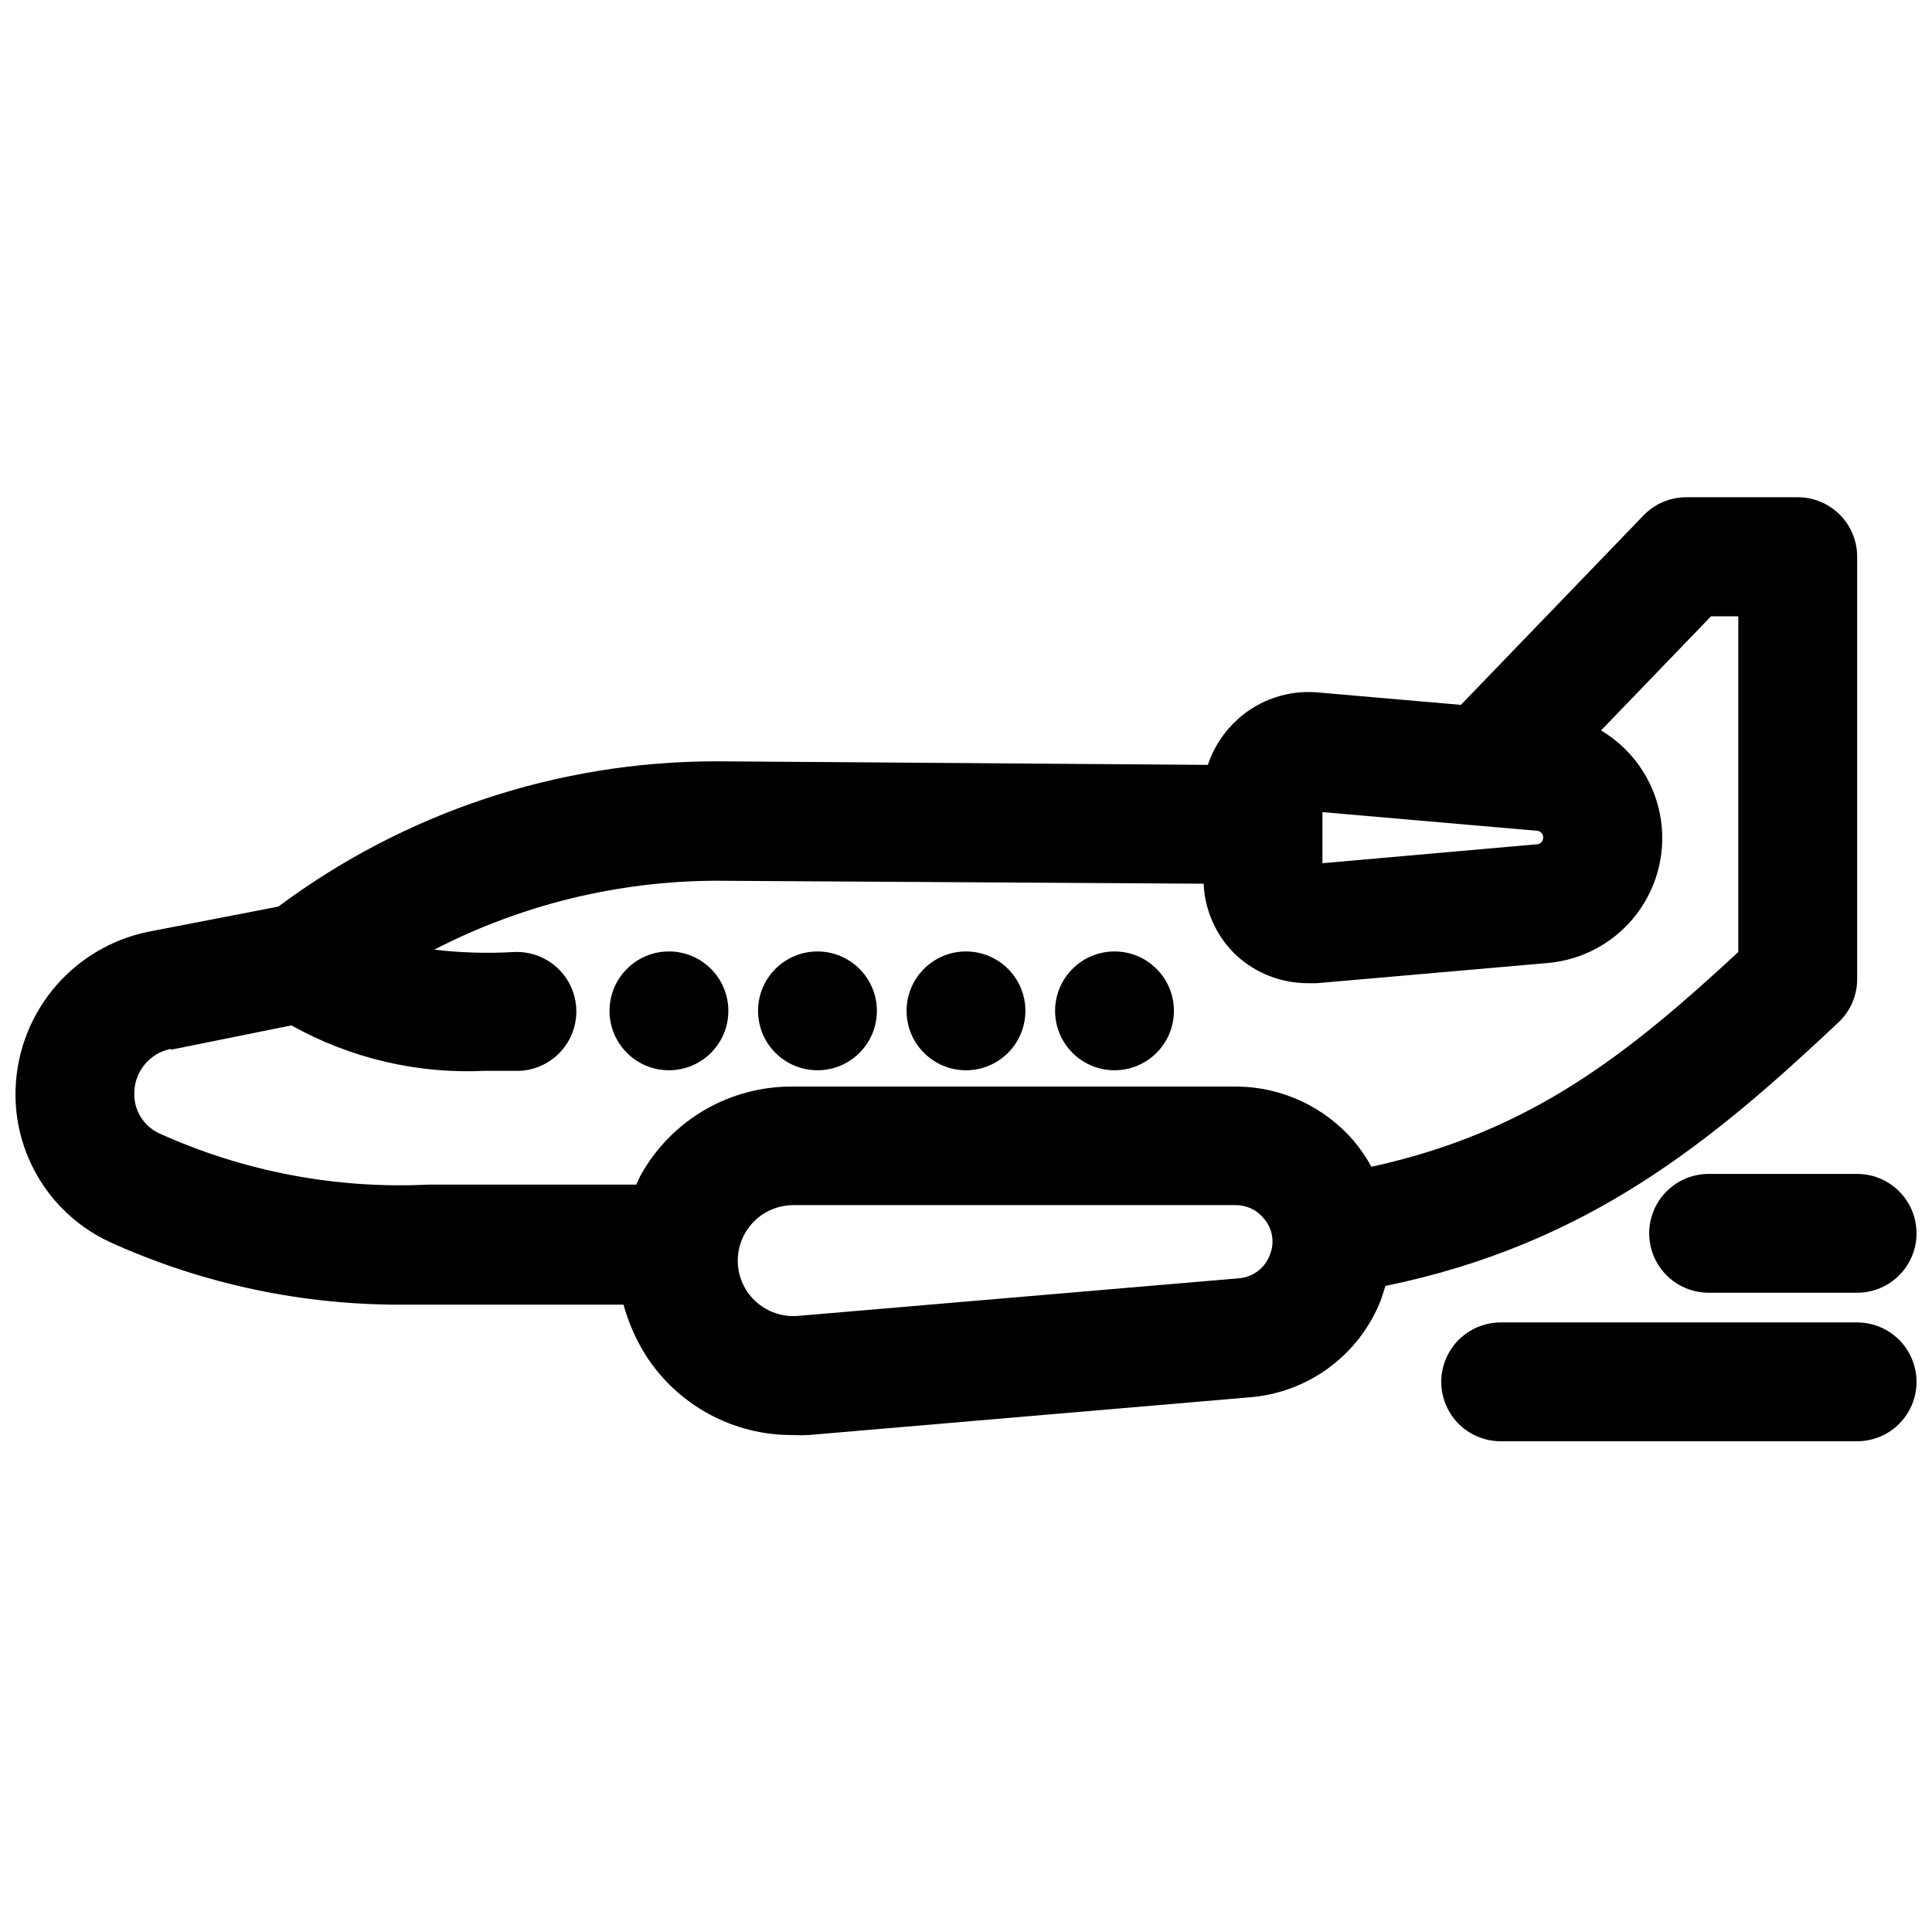
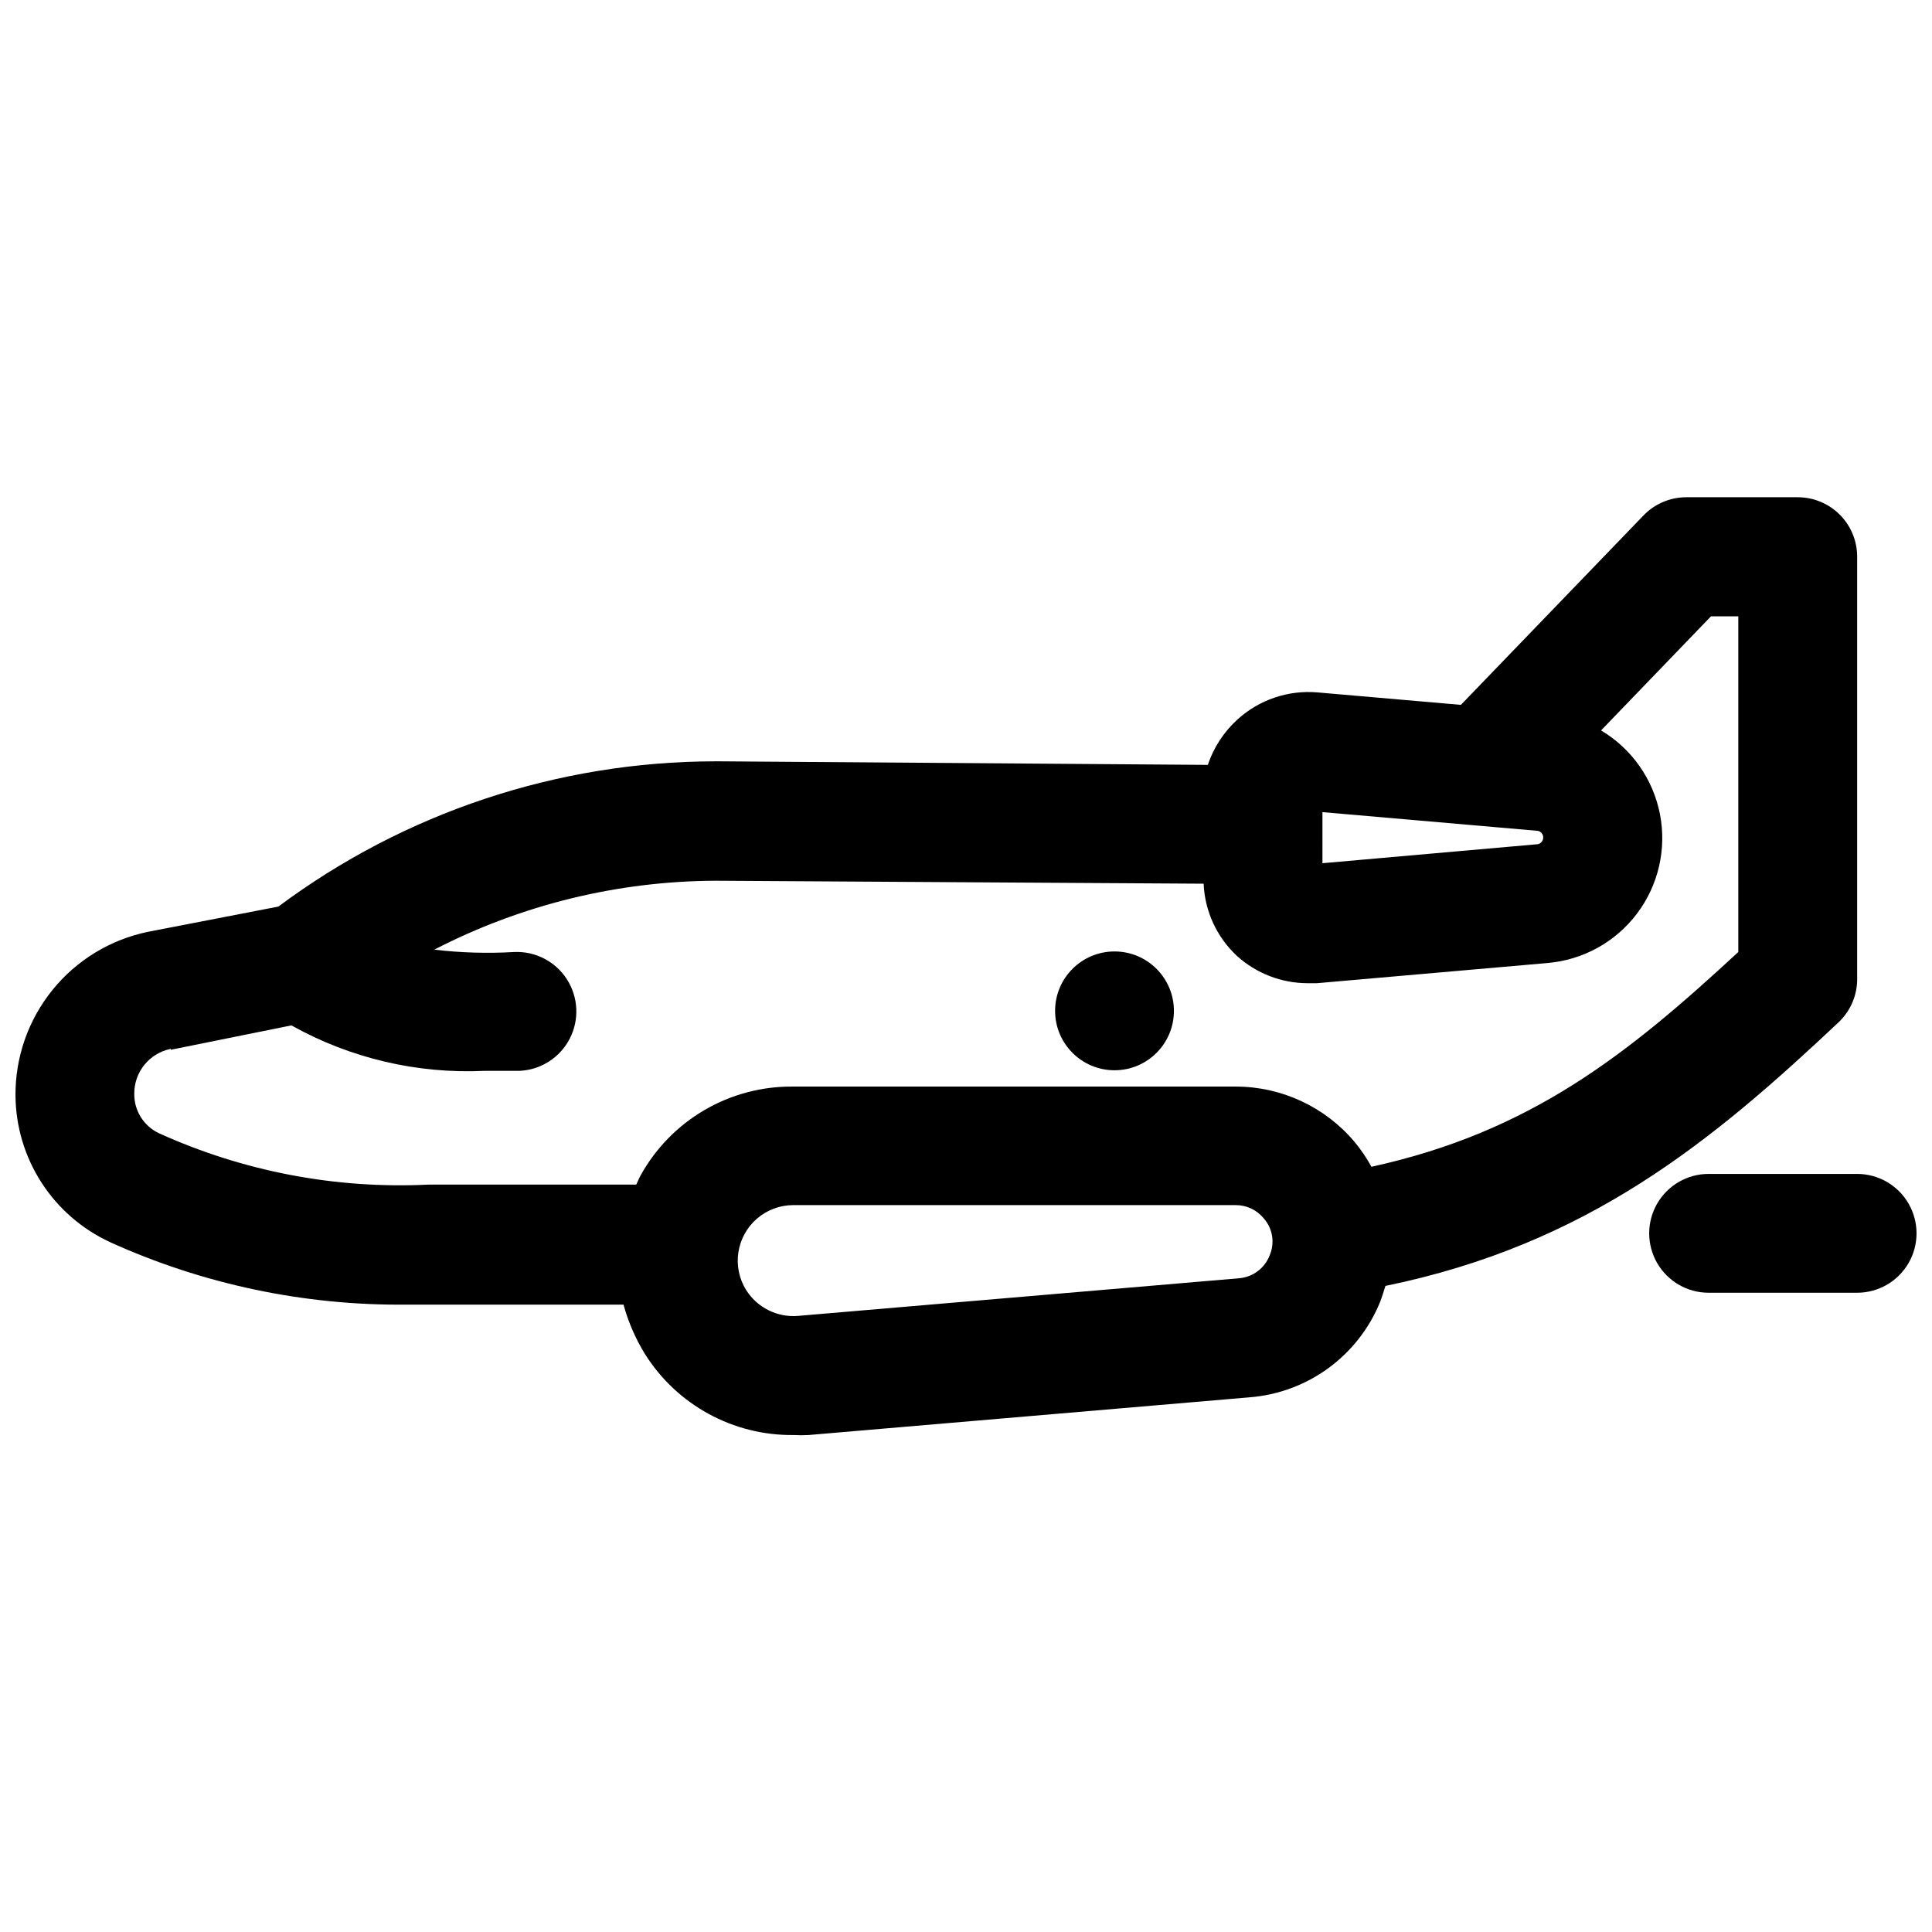
<svg xmlns="http://www.w3.org/2000/svg" width="800px" height="800px" version="1.1" viewBox="144 144 512 512">
  <defs>
    <clipPath id="c">
      <path d="m148.09 275h488.91v250h-488.91z" />
    </clipPath>
    <clipPath id="b">
      <path d="m581 455h70.902v32h-70.902z" />
    </clipPath>
    <clipPath id="a">
-       <path d="m525 494h126.9v32h-126.9z" />
-     </clipPath>
+       </clipPath>
  </defs>
  <g clip-path="url(#c)">
    <path d="m173.05 473.13c24.711 11.223 51.582 16.895 78.723 16.609h57.465c1.258 4.606 3.168 9.004 5.668 13.07 8.488 13.52 23.395 21.66 39.359 21.488 1.336 0.078 2.68 0.078 4.016 0l116.9-9.996c7.535-0.594 14.762-3.273 20.863-7.734 6.102-4.465 10.844-10.535 13.695-17.535 0.551-1.418 0.945-2.832 1.418-4.25 53.688-11.02 86.594-38.336 120.21-69.98l-0.004-0.004c3.176-3.062 4.918-7.32 4.805-11.727v-111.55c0-4.176-1.66-8.18-4.613-11.133s-6.957-4.613-11.133-4.613h-29.52c-4.273-0.004-8.363 1.73-11.336 4.801l-48.414 50.223-38.023-3.305h0.004c-7.75-0.66-15.422 1.934-21.176 7.164-3.613 3.277-6.32 7.422-7.871 12.043l-129.65-0.945h-1.023v0.004c-41.68 0.082-82.227 13.578-115.64 38.492l-34.559 6.691c-9.977 2.059-18.934 7.516-25.336 15.441-6.402 7.926-9.855 17.824-9.773 28.012 0.074 8.156 2.457 16.121 6.875 22.977 4.414 6.856 10.684 12.316 18.078 15.754zm307.4 3.621c-1.301 3.309-4.336 5.613-7.871 5.984l-117.14 9.996c-2.688 0.215-5.387-0.309-7.801-1.516-2.414-1.207-4.453-3.051-5.894-5.332-1.859-2.981-2.594-6.527-2.066-10 0.527-3.473 2.277-6.644 4.938-8.941 2.66-2.293 6.055-3.562 9.566-3.574h117.29c2.863-0.016 5.578 1.258 7.398 3.465 2.422 2.715 3.039 6.59 1.574 9.918zm14.012-117.53 57.07 4.961 0.004-0.004c0.836 0.18 1.434 0.918 1.434 1.773s-0.598 1.594-1.434 1.77l-57.074 5.039zm-305.2 62.977 31.965-6.457c15.621 8.727 33.371 12.898 51.246 12.043h9.289c5.625-0.281 10.672-3.539 13.238-8.551 2.57-5.012 2.269-11.016-0.785-15.746-3.055-4.731-8.402-7.473-14.027-7.191-7.039 0.41-14.098 0.199-21.098-0.629 23.074-11.918 48.656-18.176 74.625-18.262l129.26 0.785c0.312 7.289 3.481 14.16 8.816 19.129 5.133 4.648 11.809 7.227 18.734 7.242h2.441l61.164-5.352c9.402-0.805 18.02-5.57 23.699-13.105 5.676-7.535 7.883-17.133 6.066-26.395-1.82-9.258-7.488-17.309-15.598-22.137l29.125-30.23h7.246v88.953c-29.441 27.238-55.105 47.703-97.219 56.914v0.004c-1.285-2.344-2.789-4.555-4.488-6.613-7.824-9.285-19.348-14.645-31.488-14.645h-117.29c-8.25-0.086-16.367 2.066-23.492 6.223-7.125 4.16-12.988 10.172-16.969 17.395-0.395 0.707-0.707 1.574-1.102 2.363h-55.105c-24.543 1.195-49.02-3.473-71.398-13.621-4.043-1.91-6.594-6-6.535-10.469-0.035-5.769 4.023-10.754 9.684-11.887z" />
  </g>
-   <path d="m337.02 411.89c0 8.695-7.051 15.742-15.746 15.742-8.695 0-15.742-7.047-15.742-15.742 0-8.695 7.047-15.746 15.742-15.746 8.695 0 15.746 7.051 15.746 15.746" />
-   <path d="m376.38 411.89c0 8.695-7.051 15.742-15.746 15.742-8.695 0-15.742-7.047-15.742-15.742 0-8.695 7.047-15.746 15.742-15.746 8.695 0 15.746 7.051 15.746 15.746" />
-   <path d="m415.74 411.89c0 8.695-7.047 15.742-15.742 15.742s-15.746-7.047-15.746-15.742c0-8.695 7.051-15.746 15.746-15.746s15.742 7.051 15.742 15.746" />
  <path d="m455.1 411.89c0 8.695-7.047 15.742-15.742 15.742s-15.746-7.047-15.746-15.742c0-8.695 7.051-15.746 15.746-15.746s15.742 7.051 15.742 15.746" />
  <g clip-path="url(#b)">
    <path d="m596.8 455.1c-5.625 0-10.824 3-13.637 7.875-2.812 4.871-2.812 10.871 0 15.742s8.012 7.871 13.637 7.871h39.359c5.625 0 10.82-3 13.633-7.871s2.812-10.871 0-15.742c-2.812-4.875-8.008-7.875-13.633-7.875z" />
  </g>
  <g clip-path="url(#a)">
    <path d="m636.16 494.46h-94.465c-5.625 0-10.824 3.004-13.637 7.875-2.812 4.871-2.812 10.871 0 15.742s8.012 7.871 13.637 7.871h94.465c5.625 0 10.82-3 13.633-7.871s2.812-10.871 0-15.742c-2.812-4.871-8.008-7.875-13.633-7.875z" />
  </g>
</svg>